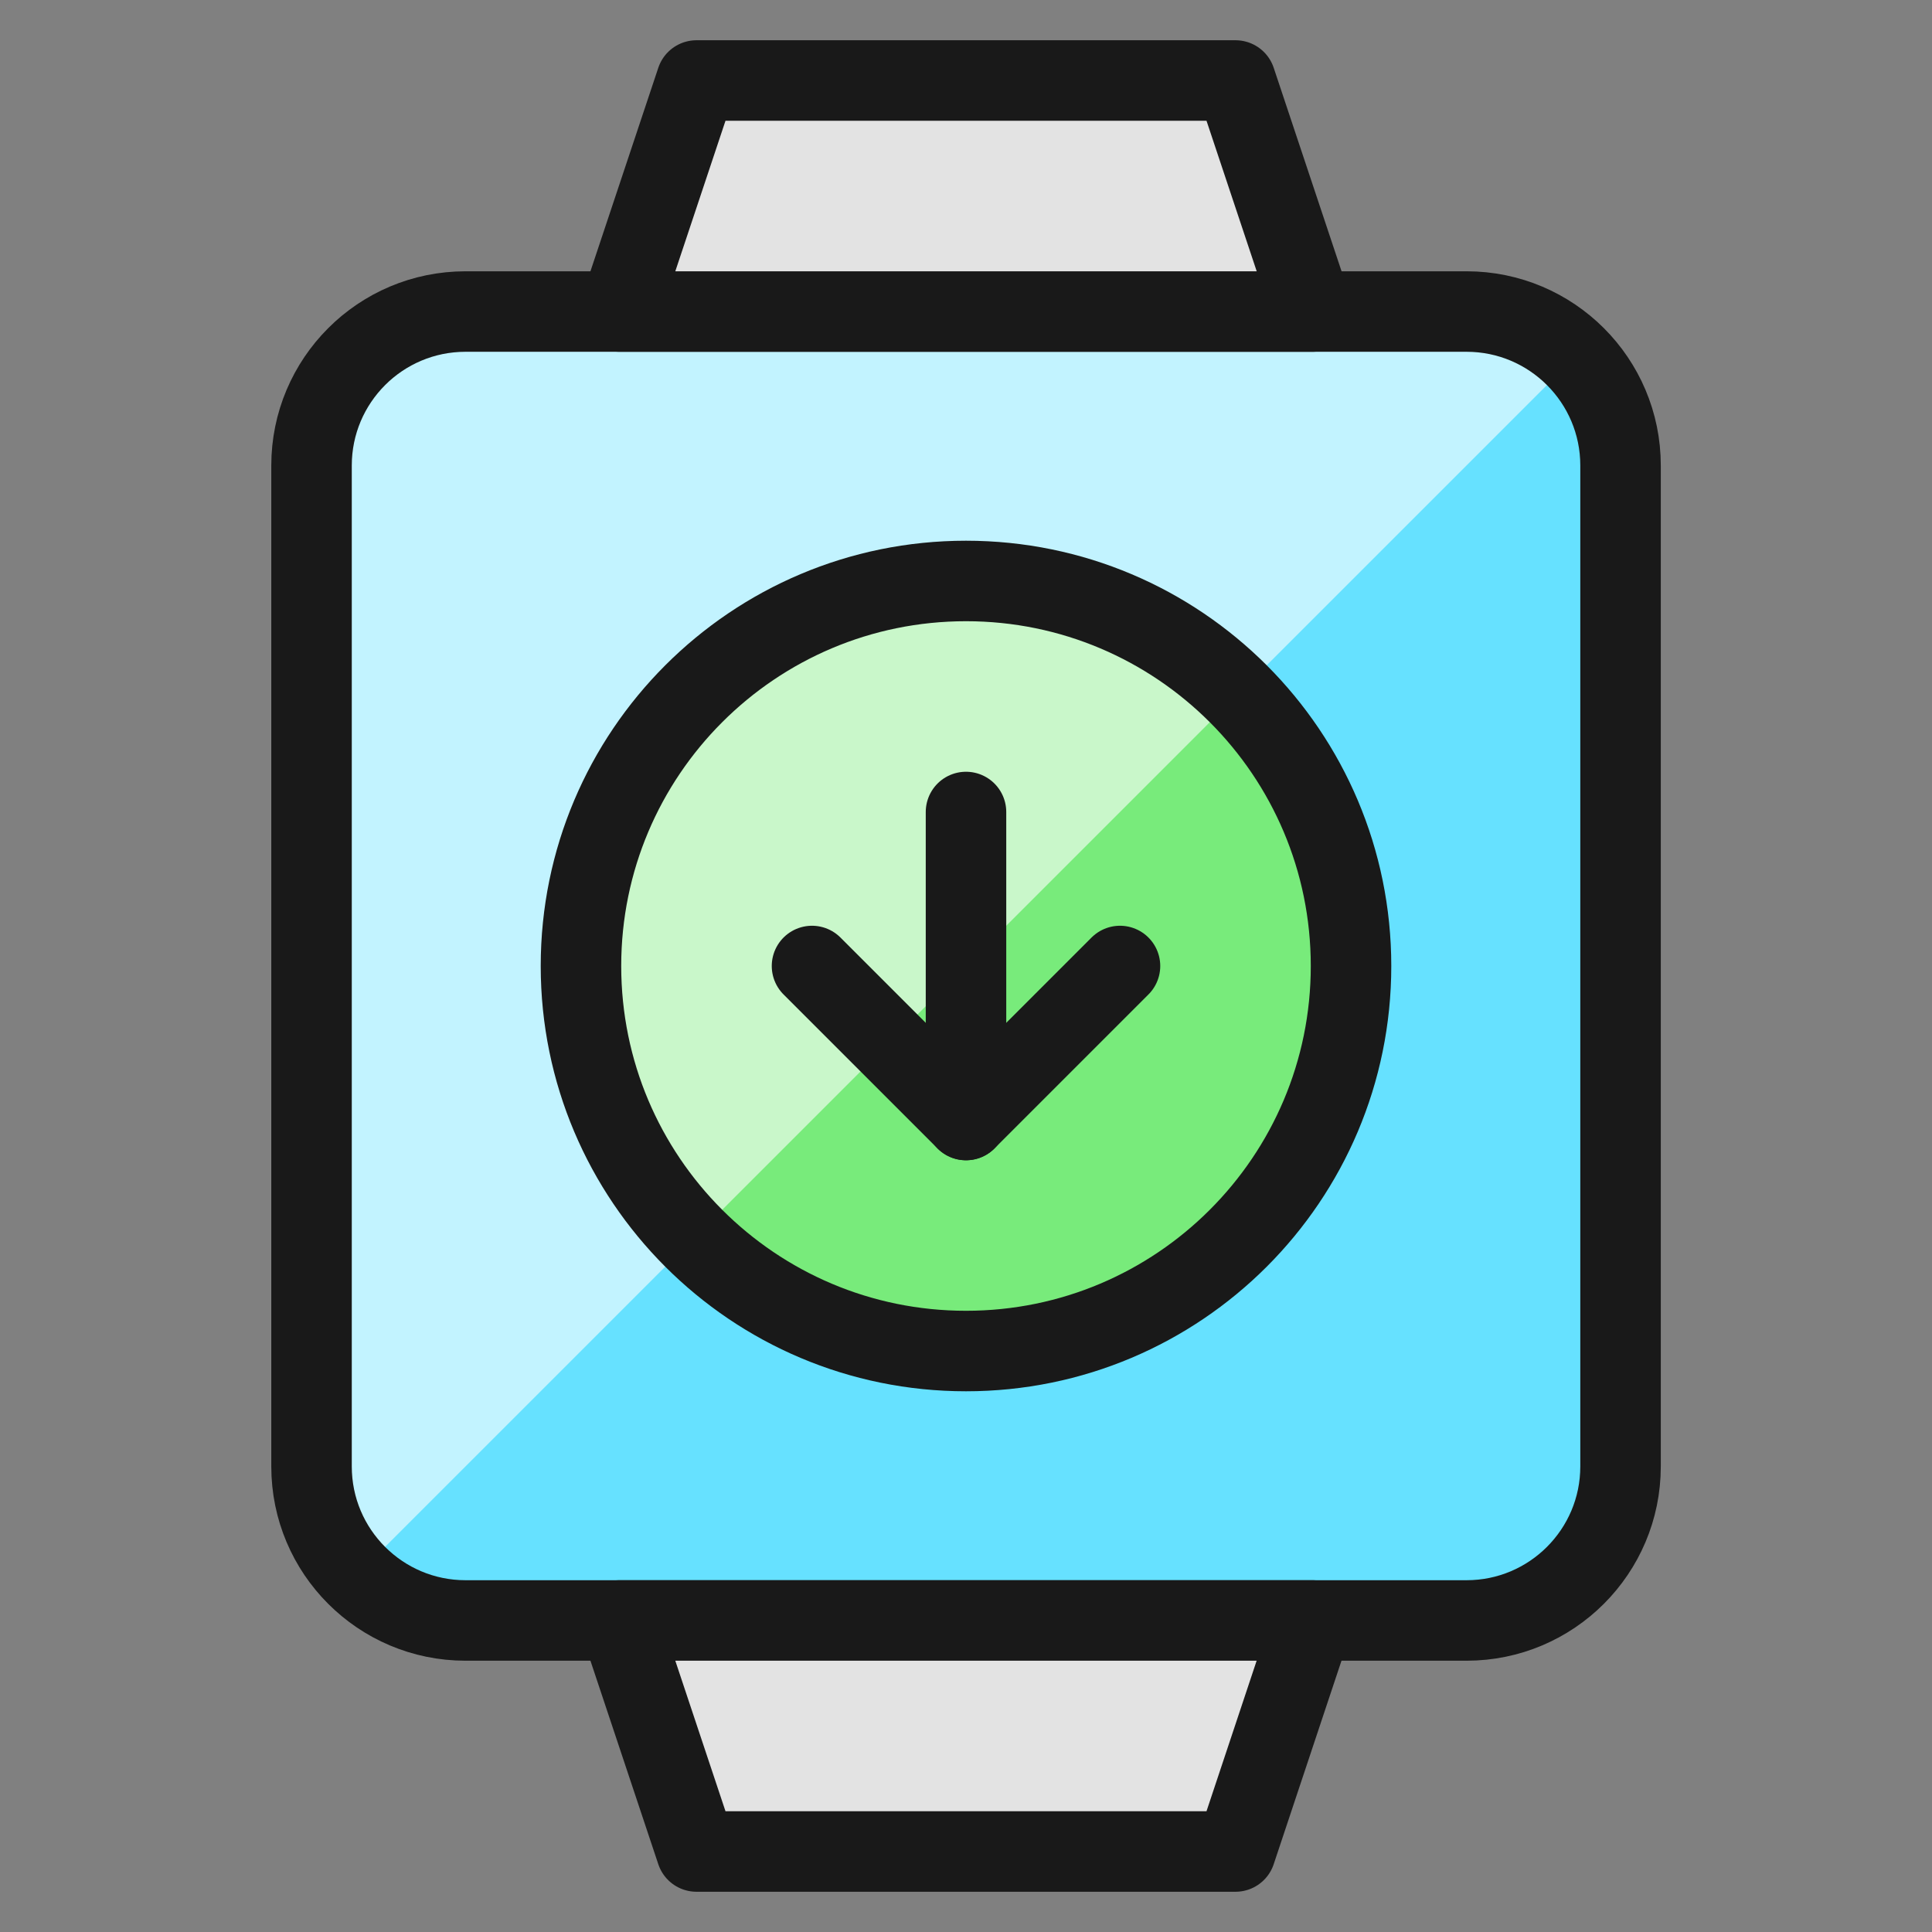
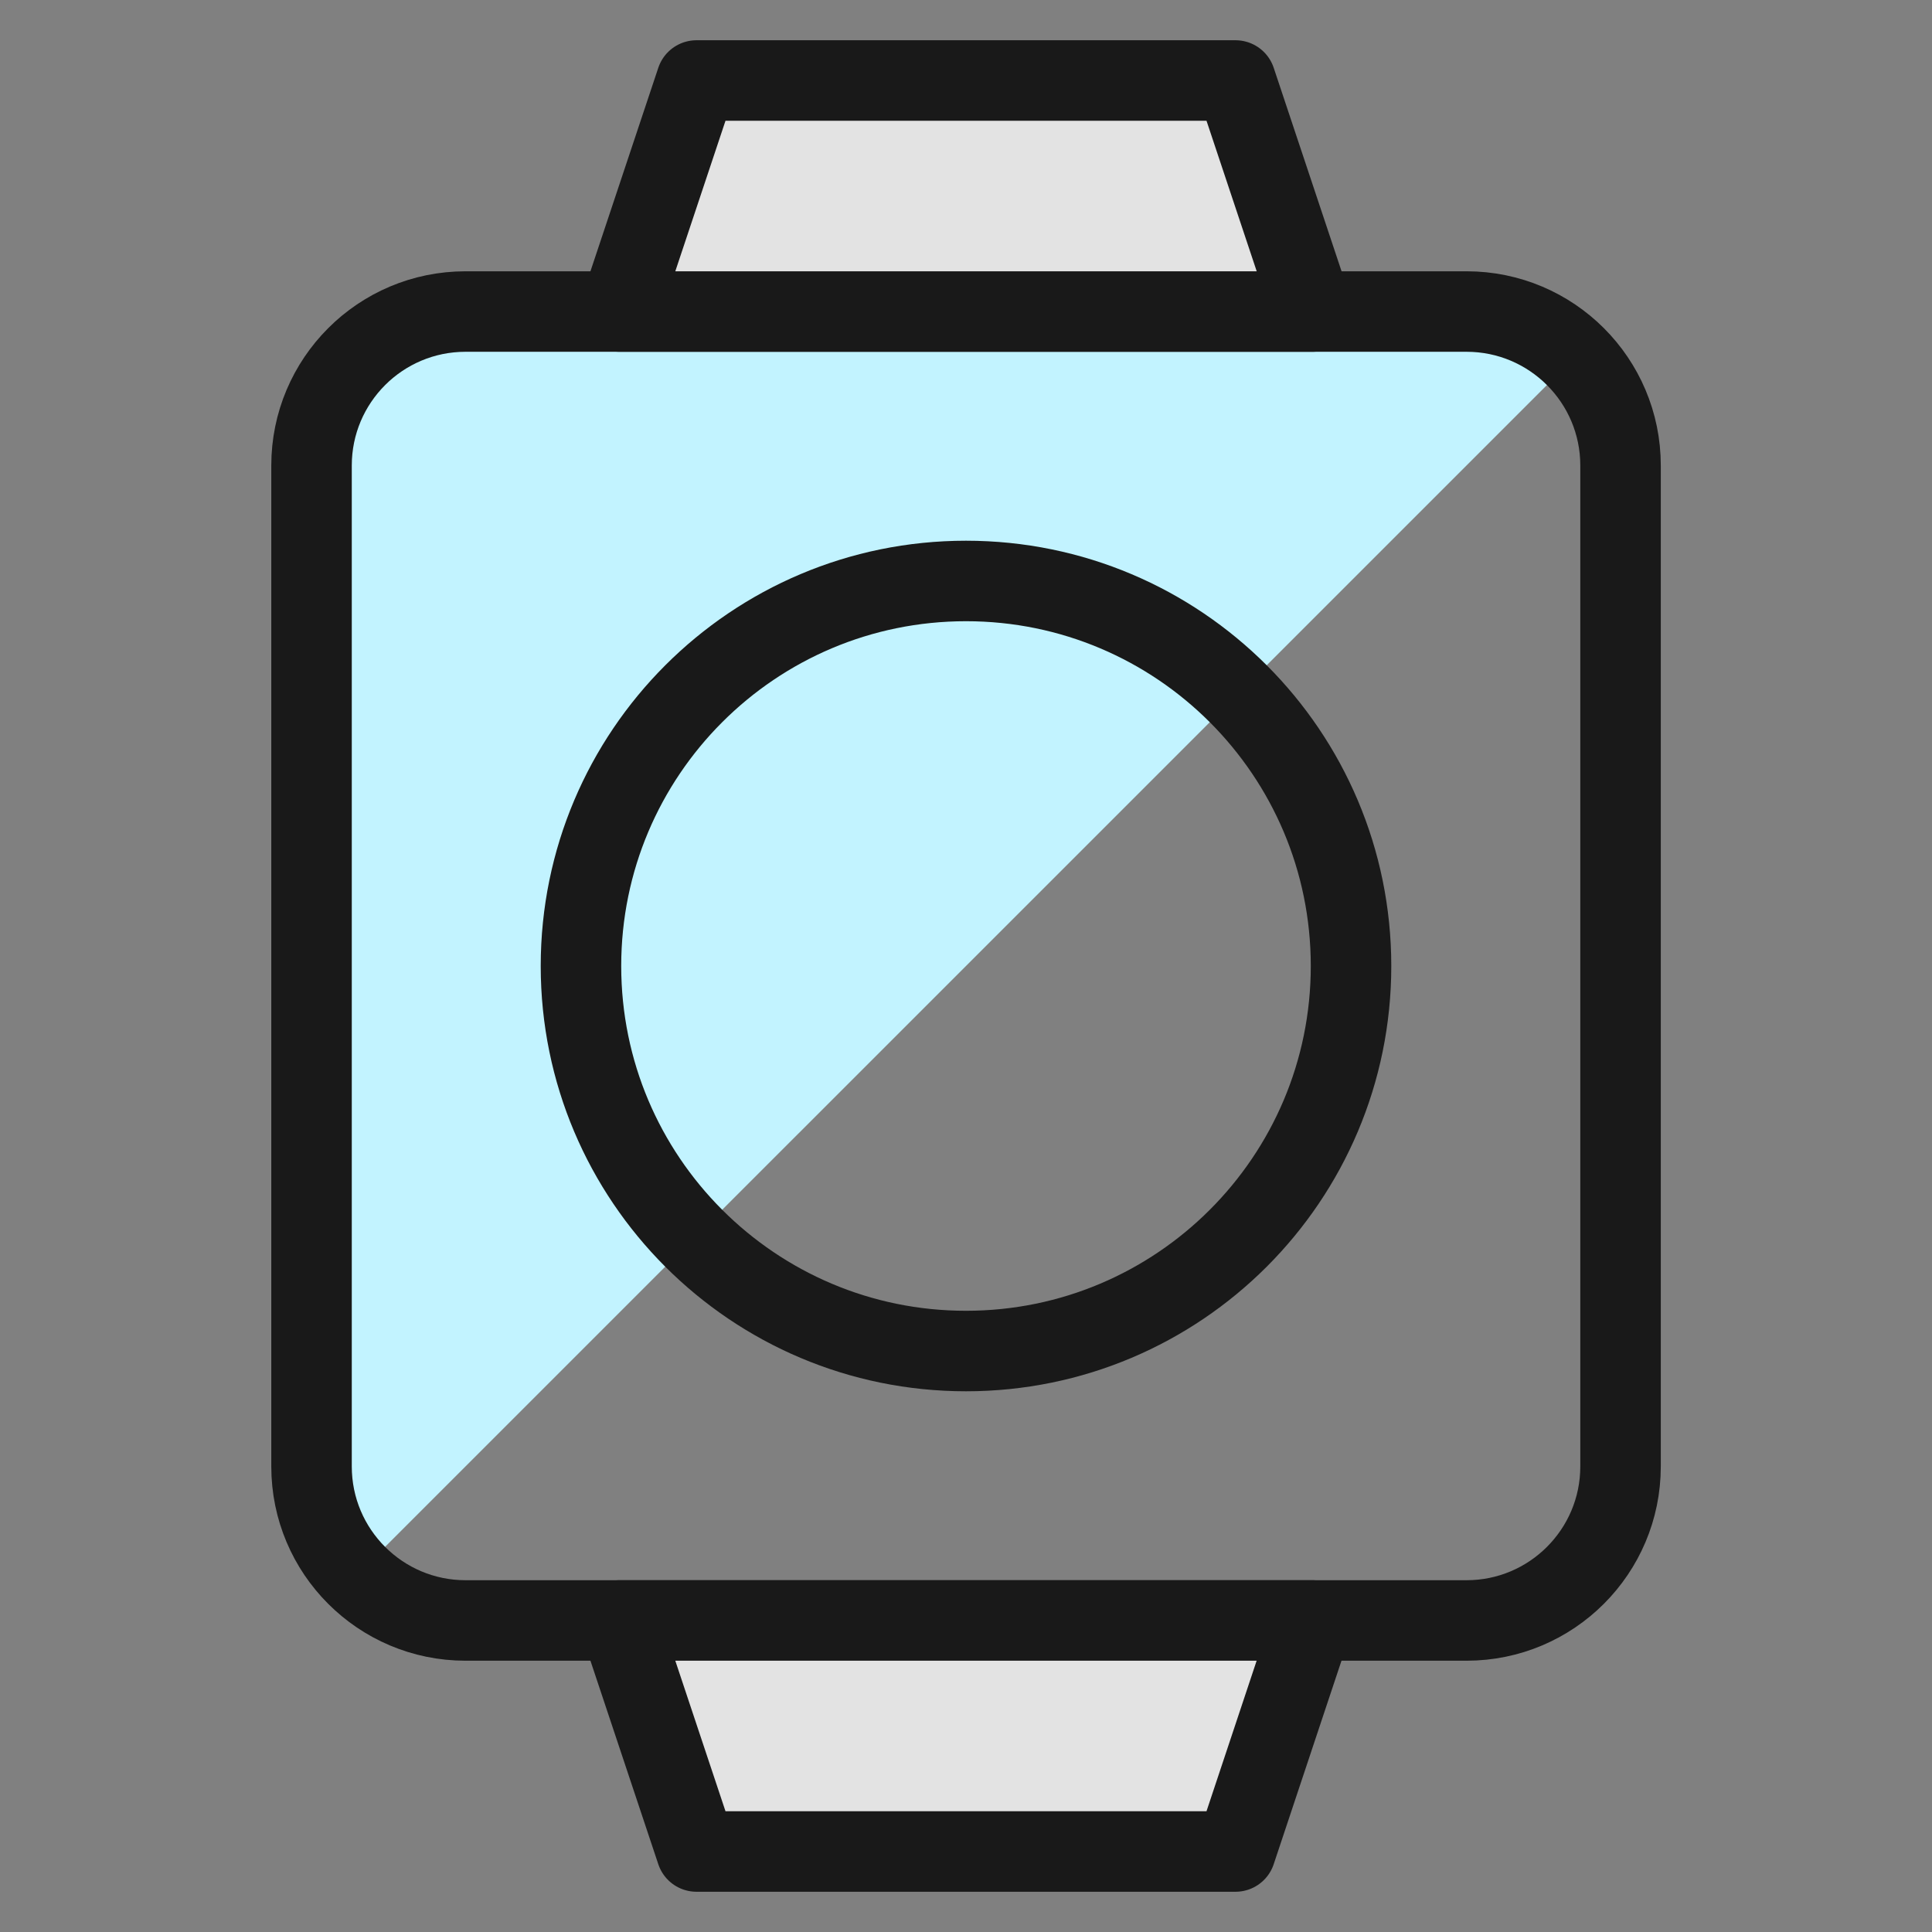
<svg xmlns="http://www.w3.org/2000/svg" fill="none" viewBox="0 0 24 24" id="Smart-Watch-Square-Download--Streamline-Ultimate">
  <rect x="0" y="0" width="24" height="24" fill="#808080" stroke="none" />
  <desc>Smart Watch Square Download Streamline Icon: https://streamlinehq.com</desc>
-   <path fill="#66e1ff" d="M18.218 3.87H5.783c-1.057 0 -1.913 0.857 -1.913 1.913V18.217c0 1.057 0.857 1.913 1.913 1.913H18.218c1.056 0 1.913 -0.857 1.913 -1.913V5.783c0 -1.057 -0.857 -1.913 -1.913 -1.913Z" stroke-width="1" />
  <path fill="#c2f3ff" d="M19.57 4.43c-0.177 -0.178 -0.388 -0.319 -0.62 -0.415 -0.232 -0.096 -0.481 -0.146 -0.732 -0.145H5.783c-0.507 0 -0.994 0.202 -1.353 0.56 -0.359 0.359 -0.56 0.845 -0.56 1.353V18.217c-0 0.251 0.049 0.5 0.145 0.732 0.096 0.232 0.237 0.443 0.415 0.62L19.57 4.43Z" stroke-width="1" />
  <path stroke="#191919" stroke-linecap="round" stroke-linejoin="round" d="M18.218 3.87H5.783c-1.057 0 -1.913 0.857 -1.913 1.913V18.217c0 1.057 0.857 1.913 1.913 1.913H18.218c1.056 0 1.913 -0.857 1.913 -1.913V5.783c0 -1.057 -0.857 -1.913 -1.913 -1.913Z" stroke-width="1" />
  <path fill="#e3e3e3" stroke="#191919" stroke-linecap="round" stroke-linejoin="round" d="M16.304 3.87H7.695L8.652 1h6.696l0.957 2.87Z" stroke-width="1" />
  <path fill="#e3e3e3" stroke="#191919" stroke-linecap="round" stroke-linejoin="round" d="M7.695 20.13H16.304L15.348 23H8.652l-0.957 -2.87Z" stroke-width="1" />
-   <path fill="#78eb7b" d="M12 16.783c2.641 0 4.783 -2.141 4.783 -4.783 0 -2.641 -2.141 -4.783 -4.783 -4.783 -2.641 0 -4.783 2.141 -4.783 4.783 0 2.641 2.141 4.783 4.783 4.783Z" stroke-width="1" />
-   <path fill="#c9f7ca" d="M8.618 15.382C7.721 14.485 7.217 13.269 7.217 12c0 -1.269 0.504 -2.485 1.401 -3.382 0.897 -0.897 2.114 -1.401 3.382 -1.401 1.268 0 2.485 0.504 3.382 1.401L8.618 15.382Z" stroke-width="1" />
  <path stroke="#191919" stroke-linecap="round" stroke-linejoin="round" d="M12 16.783c2.641 0 4.783 -2.141 4.783 -4.783 0 -2.641 -2.141 -4.783 -4.783 -4.783 -2.641 0 -4.783 2.141 -4.783 4.783 0 2.641 2.141 4.783 4.783 4.783Z" stroke-width="1" />
-   <path stroke="#191919" stroke-linecap="round" stroke-linejoin="round" d="M12 13.913v-3.826" stroke-width="1" />
-   <path stroke="#191919" stroke-linecap="round" stroke-linejoin="round" d="M10.087 12 12 13.913 13.913 12" stroke-width="1" />
</svg>